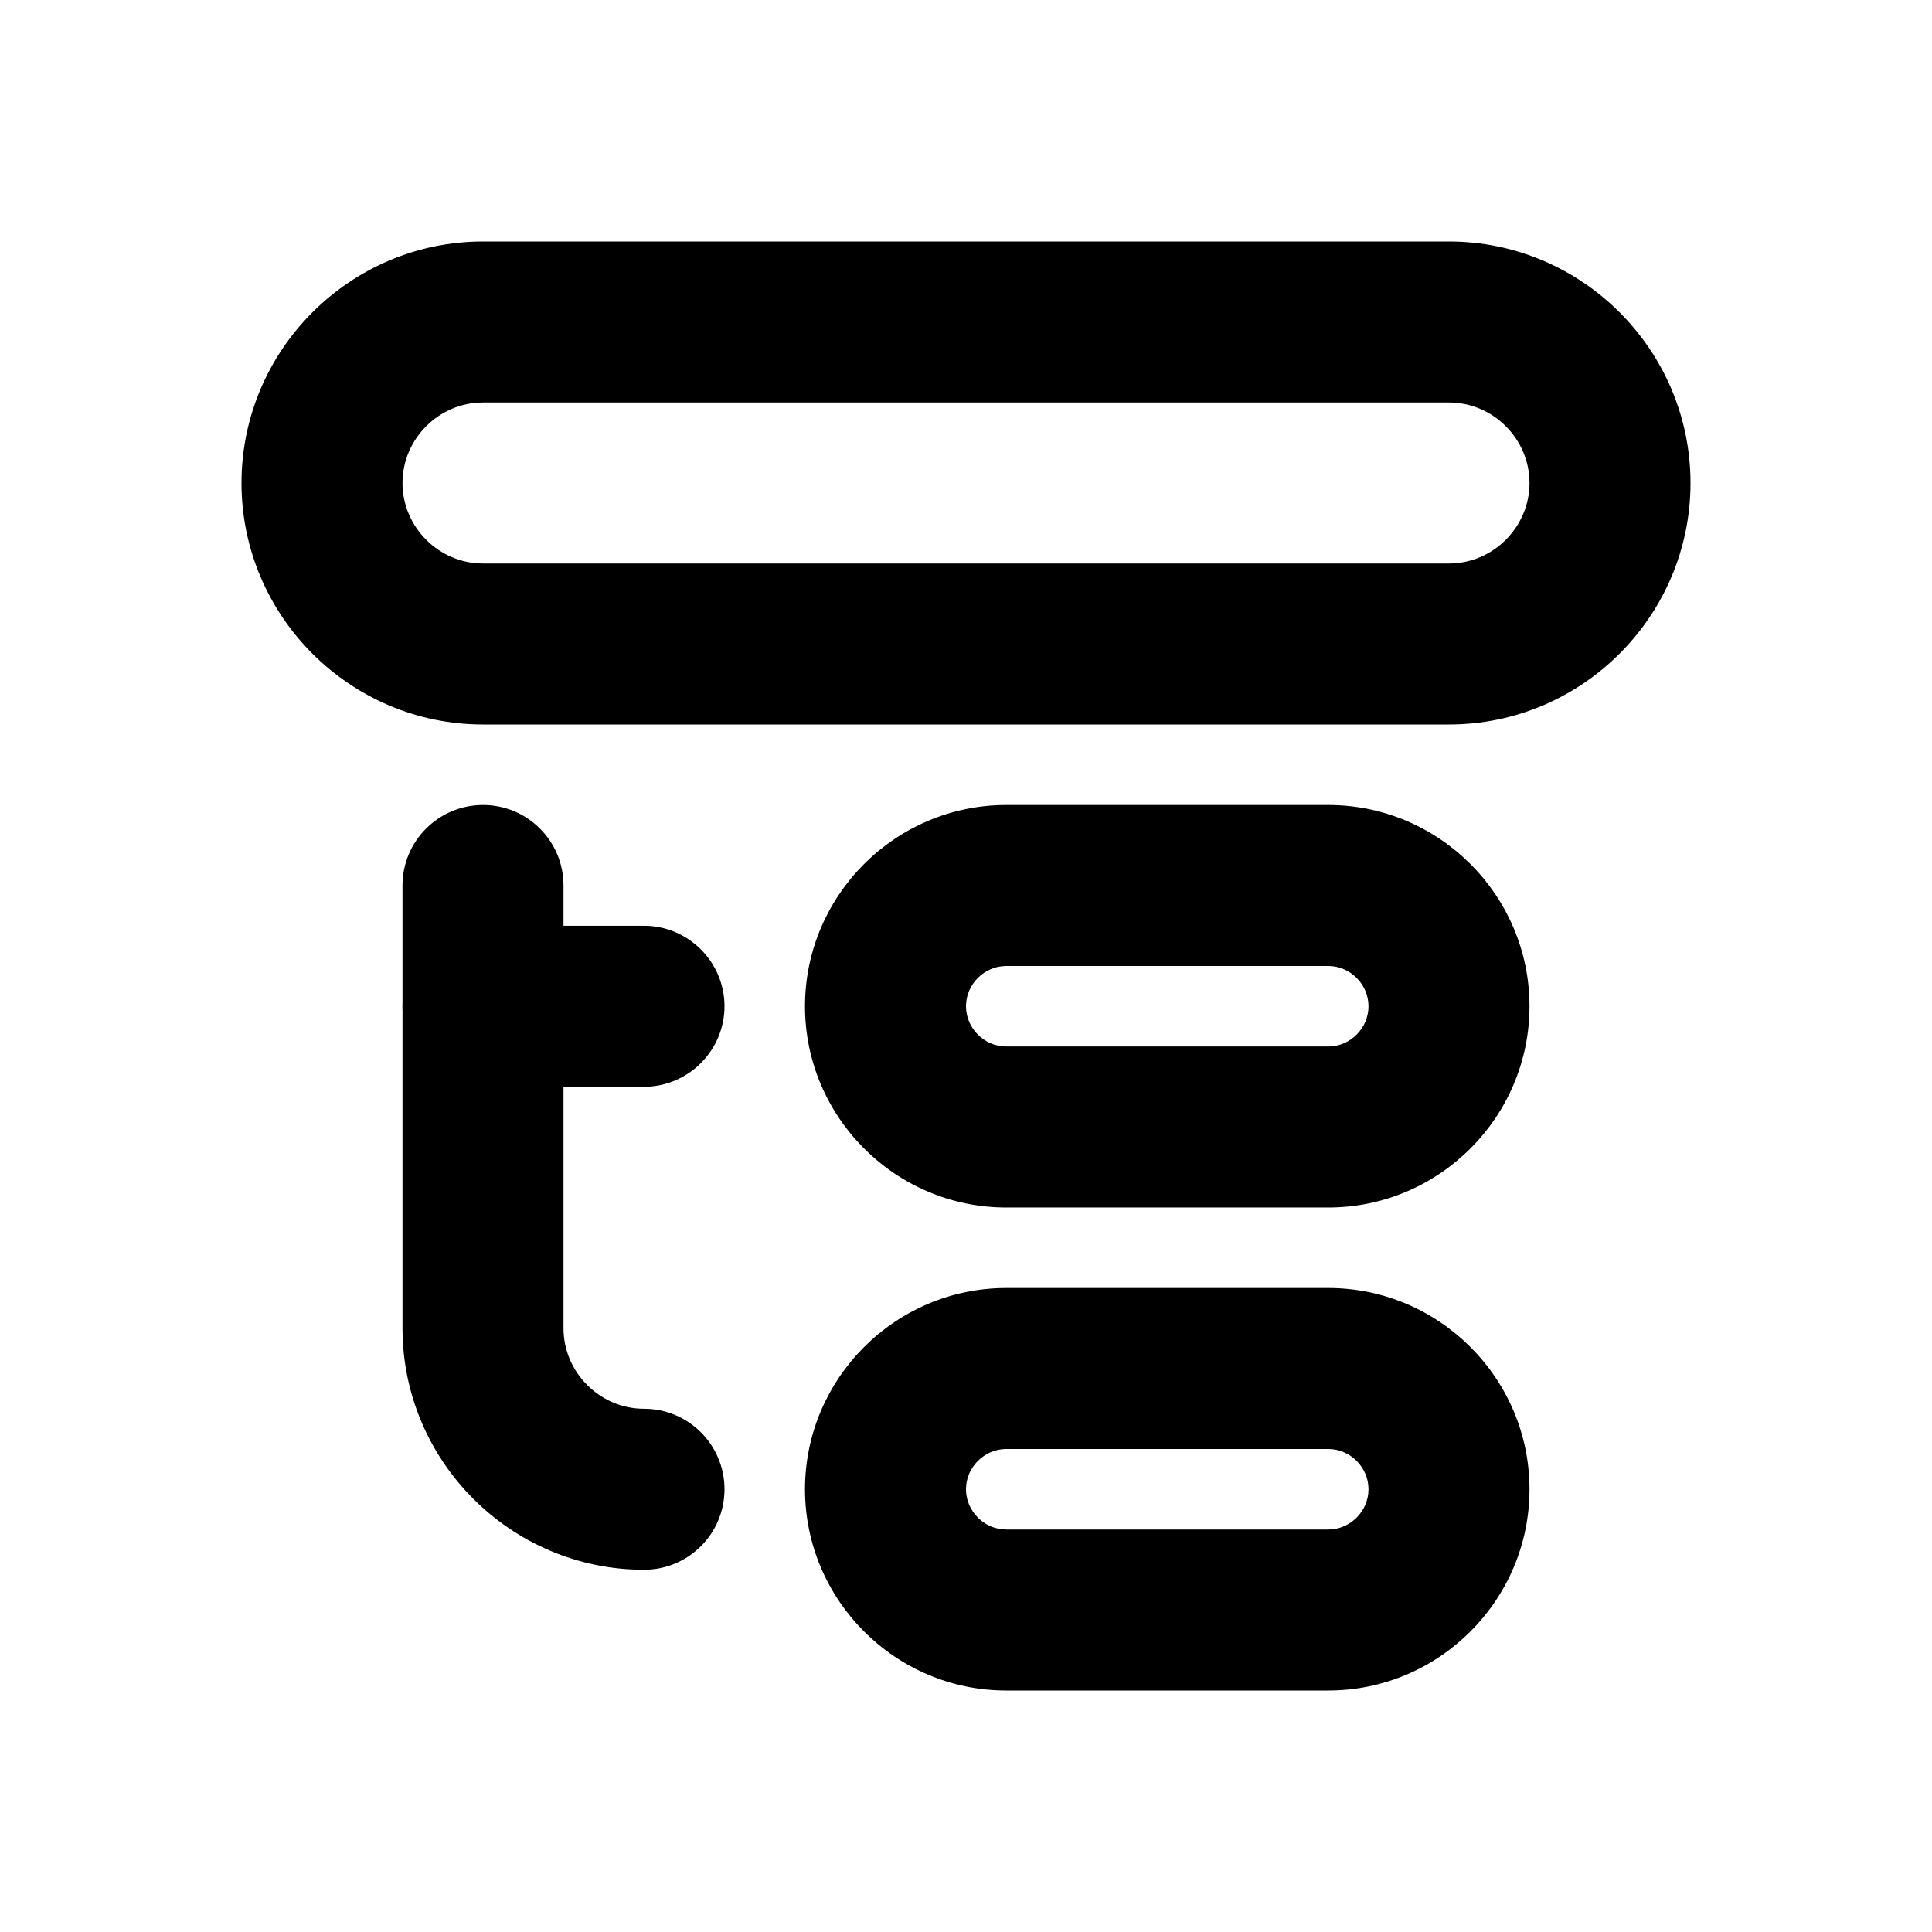
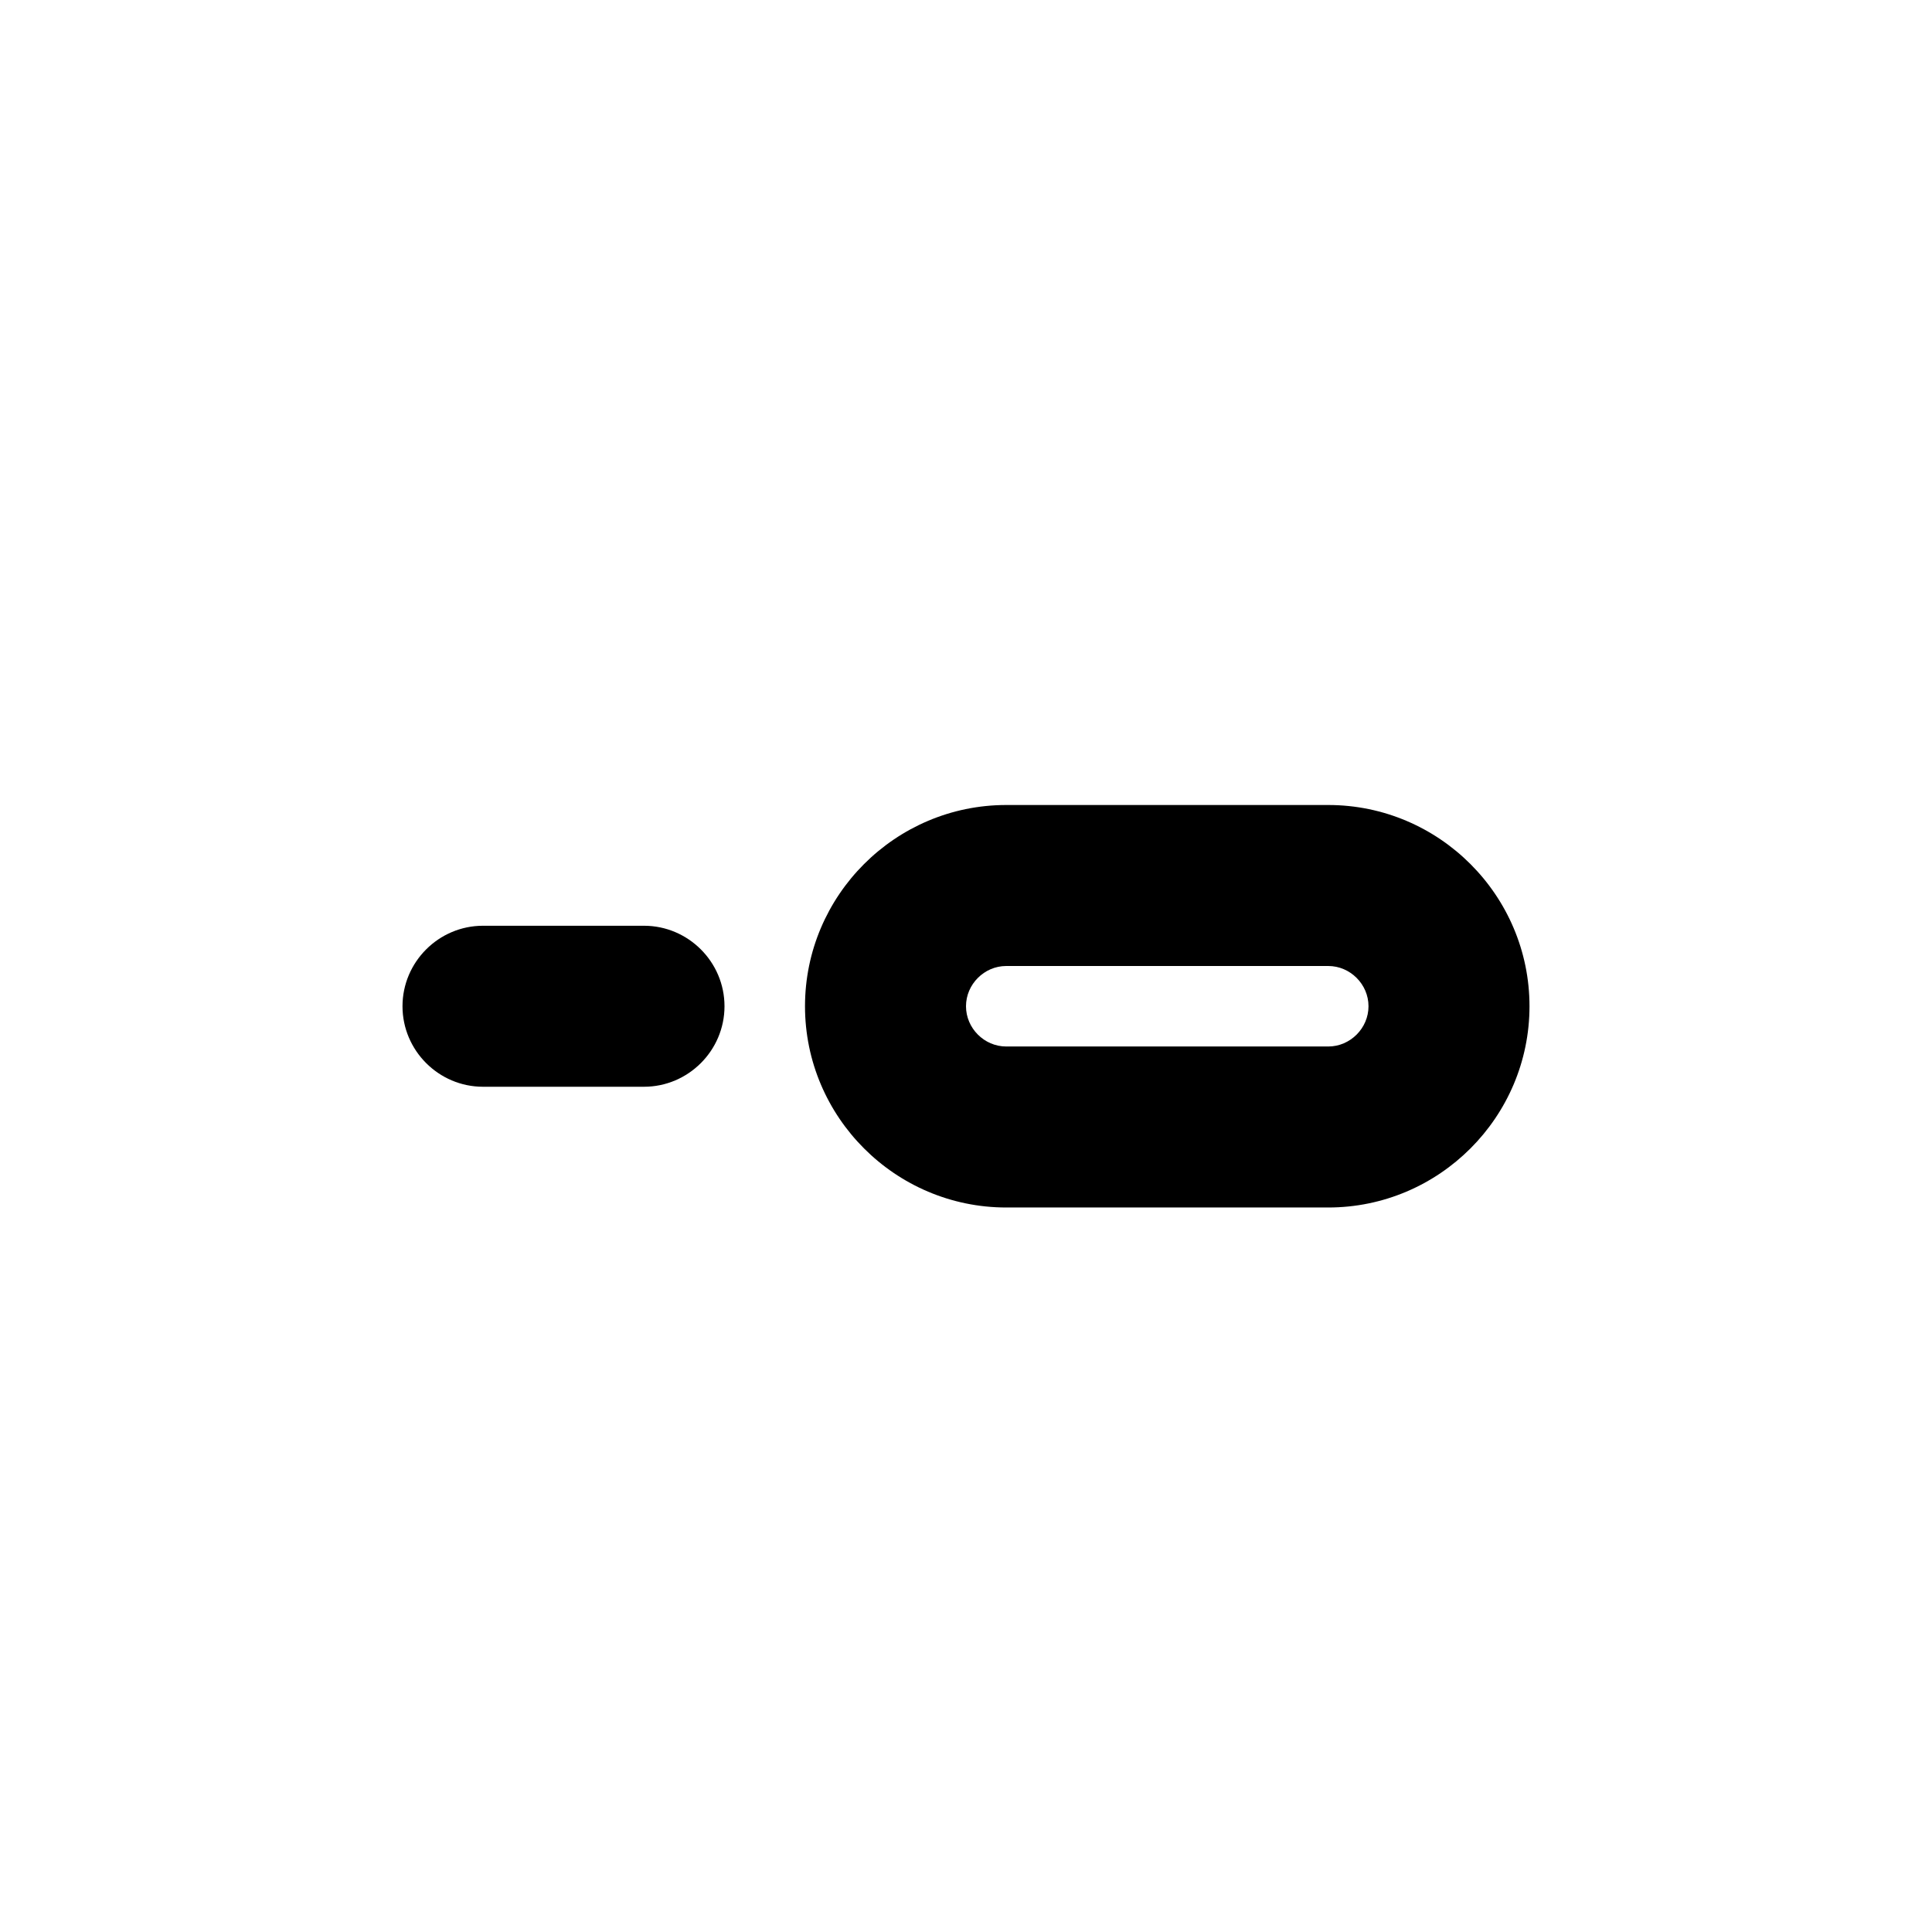
<svg xmlns="http://www.w3.org/2000/svg" xml:space="preserve" width="240mm" height="240mm" version="1.1" style="shape-rendering:geometricPrecision; text-rendering:geometricPrecision; image-rendering:optimizeQuality; fill-rule:evenodd; clip-rule:evenodd" viewBox="0 0 24000 24000">
  <g id="Camada_x0020_1">
-     <path class="fil0" d="M6000 3000l12000 0c826.04,0 1576.27,337.21 2119.53,880.47 543.26,543.26 880.47,1293.49 880.47,2119.53 0,826.04 -337.21,1576.27 -880.47,2119.53 -543.26,543.26 -1293.49,880.47 -2119.53,880.47l-12000 0c-826.04,0 -1576.27,-337.21 -2119.53,-880.47 -543.26,-543.26 -880.47,-1293.49 -880.47,-2119.53 0,-826.04 337.21,-1576.27 880.47,-2119.53 543.26,-543.26 1293.49,-880.47 2119.53,-880.47zm12000 2000l-12000 0c-273.96,0 -523.75,112.81 -705.47,294.53 -181.72,181.72 -294.53,431.51 -294.53,705.47 0,273.96 112.81,523.75 294.53,705.47 181.72,181.72 431.51,294.53 705.47,294.53l12000 0c273.96,0 523.75,-112.81 705.47,-294.53 181.72,-181.72 294.53,-431.51 294.53,-705.47 0,-273.96 -112.81,-523.75 -294.53,-705.47 -181.72,-181.72 -431.51,-294.53 -705.47,-294.53z" />
-     <path class="fil0" d="M8000 17500c552.28,0 1000,447.72 1000,1000 0,552.28 -447.72,1000 -1000,1000 -826.04,0 -1576.27,-337.21 -2119.53,-880.47 -543.26,-543.26 -880.47,-1293.49 -880.47,-2119.53l0 -5500c0,-552.28 447.72,-1000 1000,-1000 552.28,0 1000,447.72 1000,1000l0 5500c0,273.96 112.81,523.75 294.53,705.47 181.72,181.72 431.51,294.53 705.47,294.53z" />
-     <path class="fil1" d="M6000 11500l2000 0c550,0 1000,450 1000,1000l0 0c0,550 -450.02,1000 -1000,1000l-2000 0c-549.98,0 -1000,-450 -1000,-1000l0 0c0,-550 450,-1000 1000,-1000z" />
+     <path class="fil1" d="M6000 11500l2000 0c550,0 1000,450 1000,1000l0 0c0,550 -450.02,1000 -1000,1000l-2000 0c-549.98,0 -1000,-450 -1000,-1000c0,-550 450,-1000 1000,-1000z" />
    <path class="fil0" d="M12500 10000l4000 0c688.53,0 1313.77,280.96 1766.41,733.59 452.63,452.64 733.59,1077.88 733.59,1766.41 0,688.53 -280.96,1313.77 -733.59,1766.41 -452.64,452.63 -1077.88,733.59 -1766.41,733.59l-4000 0c-688.53,0 -1313.77,-280.96 -1766.41,-733.59 -452.63,-452.64 -733.59,-1077.88 -733.59,-1766.41 0,-688.53 280.96,-1313.77 733.59,-1766.41 452.64,-452.63 1077.88,-733.59 1766.41,-733.59zm4000 2000l-4000 0c-136.46,0 -261.26,56.56 -352.35,147.65 -91.09,91.09 -147.65,215.89 -147.65,352.35 0,136.46 56.55,261.25 147.65,352.35 91.09,91.09 215.89,147.65 352.35,147.65l4000 0c136.46,0 261.25,-56.55 352.35,-147.65 91.1,-91.1 147.65,-215.89 147.65,-352.35 0,-136.46 -56.56,-261.26 -147.65,-352.35 -91.1,-91.1 -215.89,-147.65 -352.35,-147.65z" />
-     <path class="fil0" d="M12500 16000l4000 0c688.54,0 1313.77,280.96 1766.41,733.6 452.63,452.63 733.59,1077.86 733.59,1766.4 0,688.53 -280.96,1313.77 -733.59,1766.41 -452.64,452.63 -1077.88,733.59 -1766.41,733.59l-4000 0c-688.53,0 -1313.77,-280.96 -1766.41,-733.59 -452.63,-452.64 -733.59,-1077.88 -733.59,-1766.41 0,-688.54 280.96,-1313.77 733.59,-1766.4 452.64,-452.64 1077.87,-733.6 1766.41,-733.6zm4000 2000l-4000 0c-136.46,0 -261.25,56.56 -352.35,147.66 -91.09,91.09 -147.65,215.88 -147.65,352.34 0,136.46 56.55,261.25 147.65,352.35 91.09,91.09 215.89,147.65 352.35,147.65l4000 0c136.46,0 261.25,-56.55 352.35,-147.65 91.1,-91.1 147.65,-215.89 147.65,-352.35 0,-136.46 -56.56,-261.25 -147.65,-352.34 -91.1,-91.1 -215.89,-147.66 -352.35,-147.66z" />
  </g>
</svg>